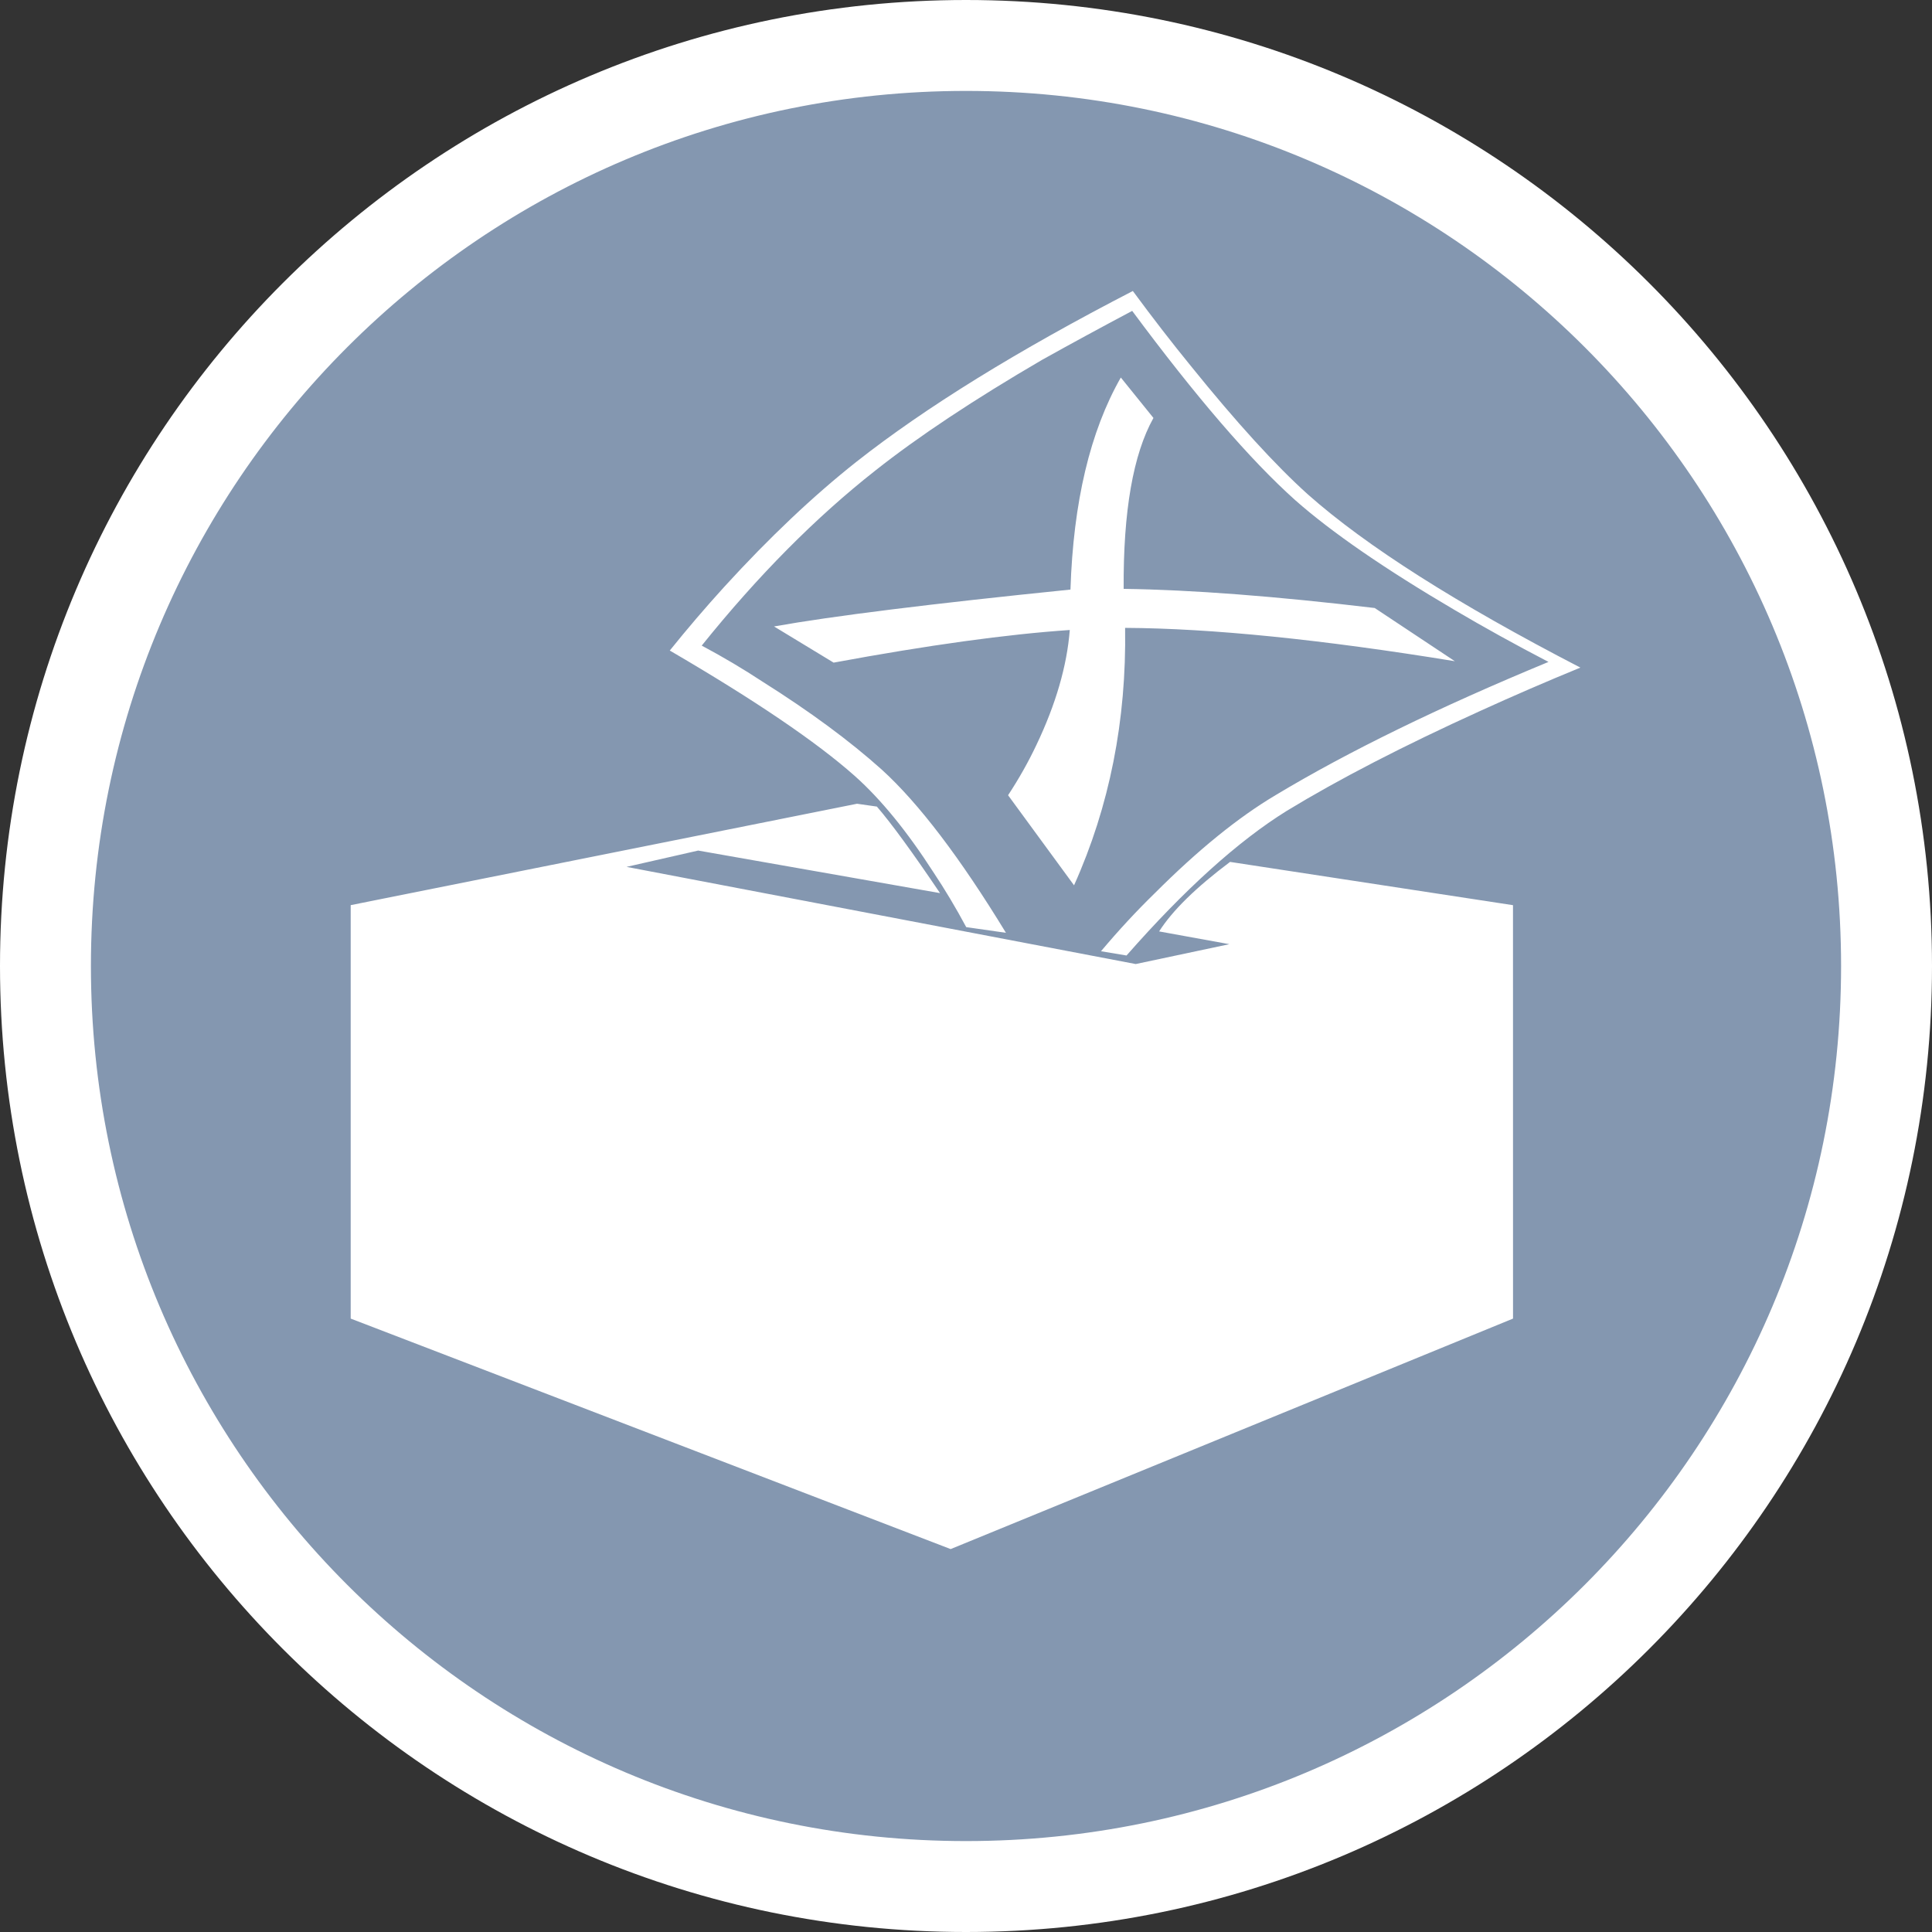
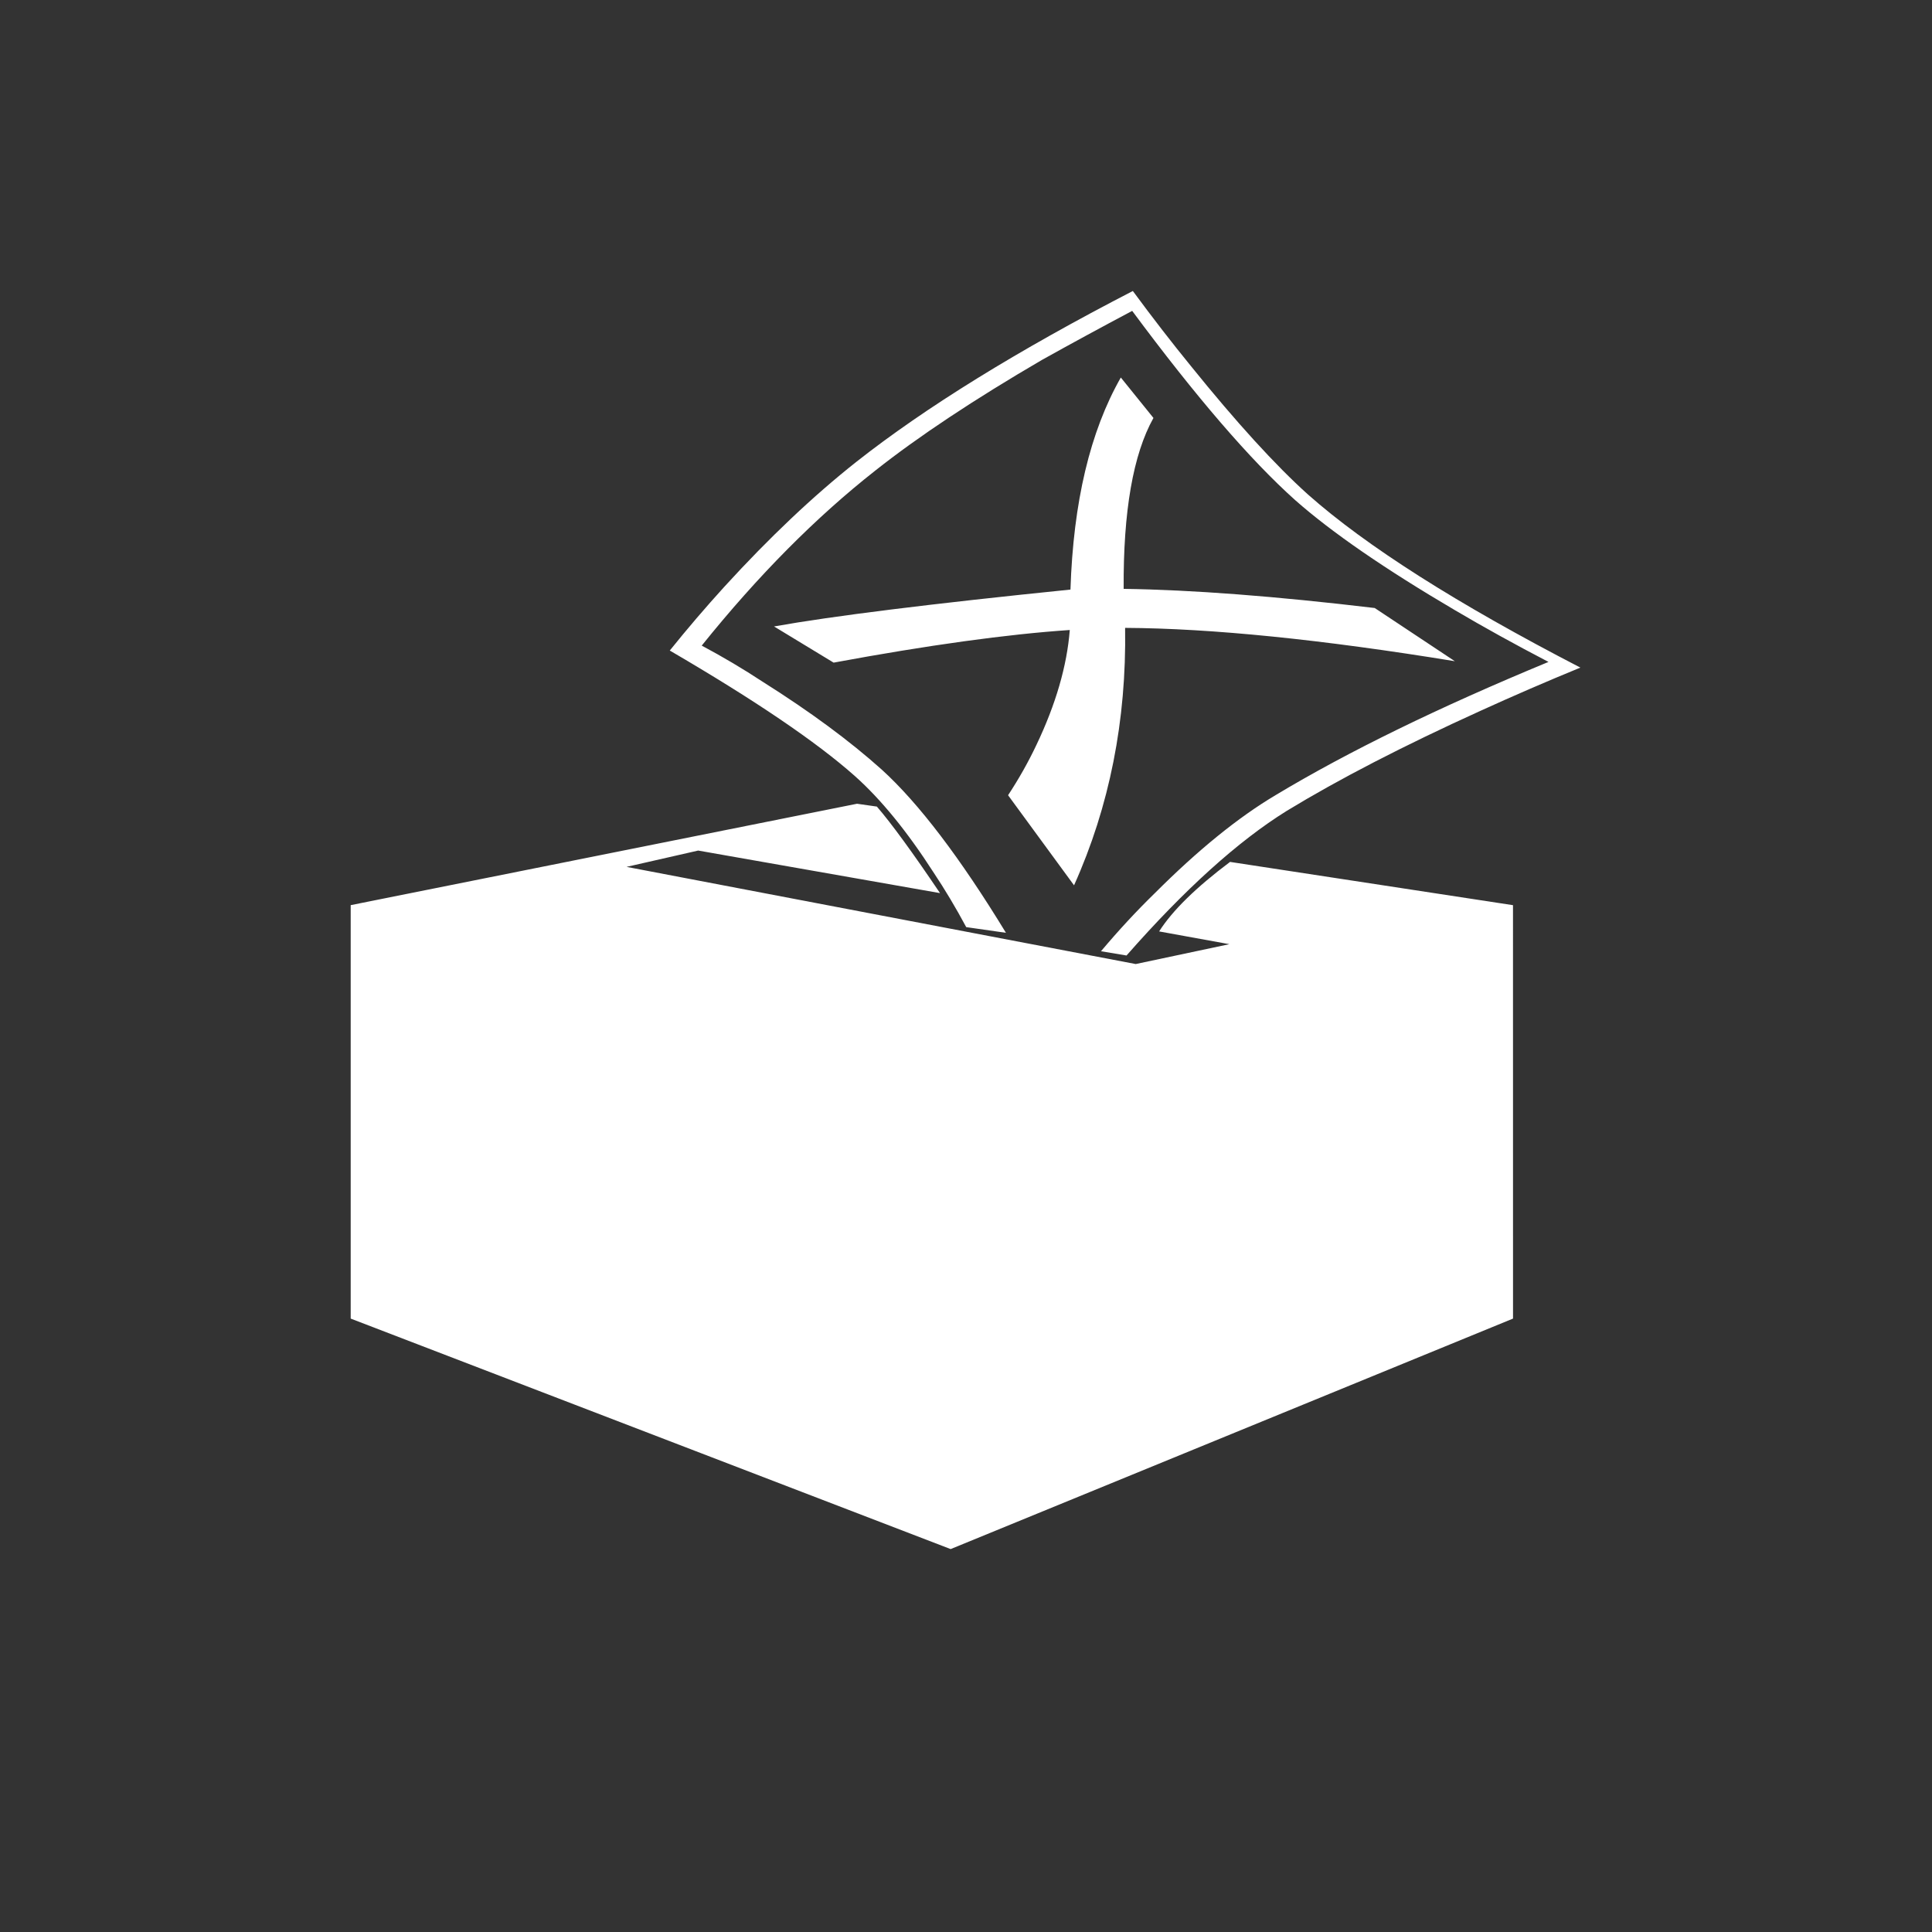
<svg xmlns="http://www.w3.org/2000/svg" width="85" height="85" overflow="hidden" version="1.1">
  <rect width="100%" height="100%" fill="#333333" stroke="none" />
-   <path d="m2 42.5c0-22.368 18.132-40.5 40.5-40.5s40.5 18.132 40.5 40.5-18.132 40.5-40.5 40.5-40.5-18.132-40.5-40.5z" fill="#8497b0" fill-rule="evenodd" stroke="#fff" stroke-miterlimit="8" stroke-width="4" />
  <g transform="matrix(1.486 0 0 1.486 -21.027 -25.098)" fill="#fff" aria-label="">
    <path d="m60.94 36.655q-1.533 0.63-2.96 1.281-3.422 1.554-5.732 2.96-2.163 1.344-4.745 4.283l-0.756-0.126q0.777-0.924 1.596-1.722 1.911-1.911 3.569-2.897 3.212-1.932 8.084-3.947-1.491-0.777-2.772-1.533-3.107-1.827-4.724-3.254-1.995-1.785-4.829-5.606-1.386 0.735-2.667 1.449-3.023 1.764-4.934 3.275-2.646 2.079-5.144 5.186 0.945 0.504 1.806 1.071 2.1 1.323 3.527 2.603 1.638 1.491 3.674 4.829l-1.176-0.168q-0.462-0.861-0.966-1.617-1.176-1.827-2.331-2.856-1.701-1.512-5.48-3.716 0.777-0.966 1.617-1.89 1.995-2.184 3.905-3.695 3.065-2.415 8.188-5.06 0.882 1.197 1.722 2.226 2.016 2.498 3.464 3.8 2.583 2.289 8.062 5.123zm-3.716-0.189q-5.921-0.966-9.763-0.987 0.063 4.115-1.512 7.622l-1.953-2.667q0.483-0.735 0.84-1.491 0.861-1.806 0.987-3.401-2.792 0.189-6.992 0.966l-1.764-1.071q2.583-0.462 8.776-1.092 0.126-3.884 1.491-6.278l0.966 1.197q-0.903 1.617-0.882 5.06 3.023 0.042 7.433 0.567zm1.722 19.463-16.65 6.824-17.763-6.824v-12.241l14.991-3.002 0.588 0.084q0.651 0.756 1.869 2.562l-7.16-1.26-2.121 0.483 15.075 2.877 2.772-0.588-2.079-0.378q0.588-0.924 2.1-2.058l8.377 1.281z" fill="#fff" />
  </g>
</svg>